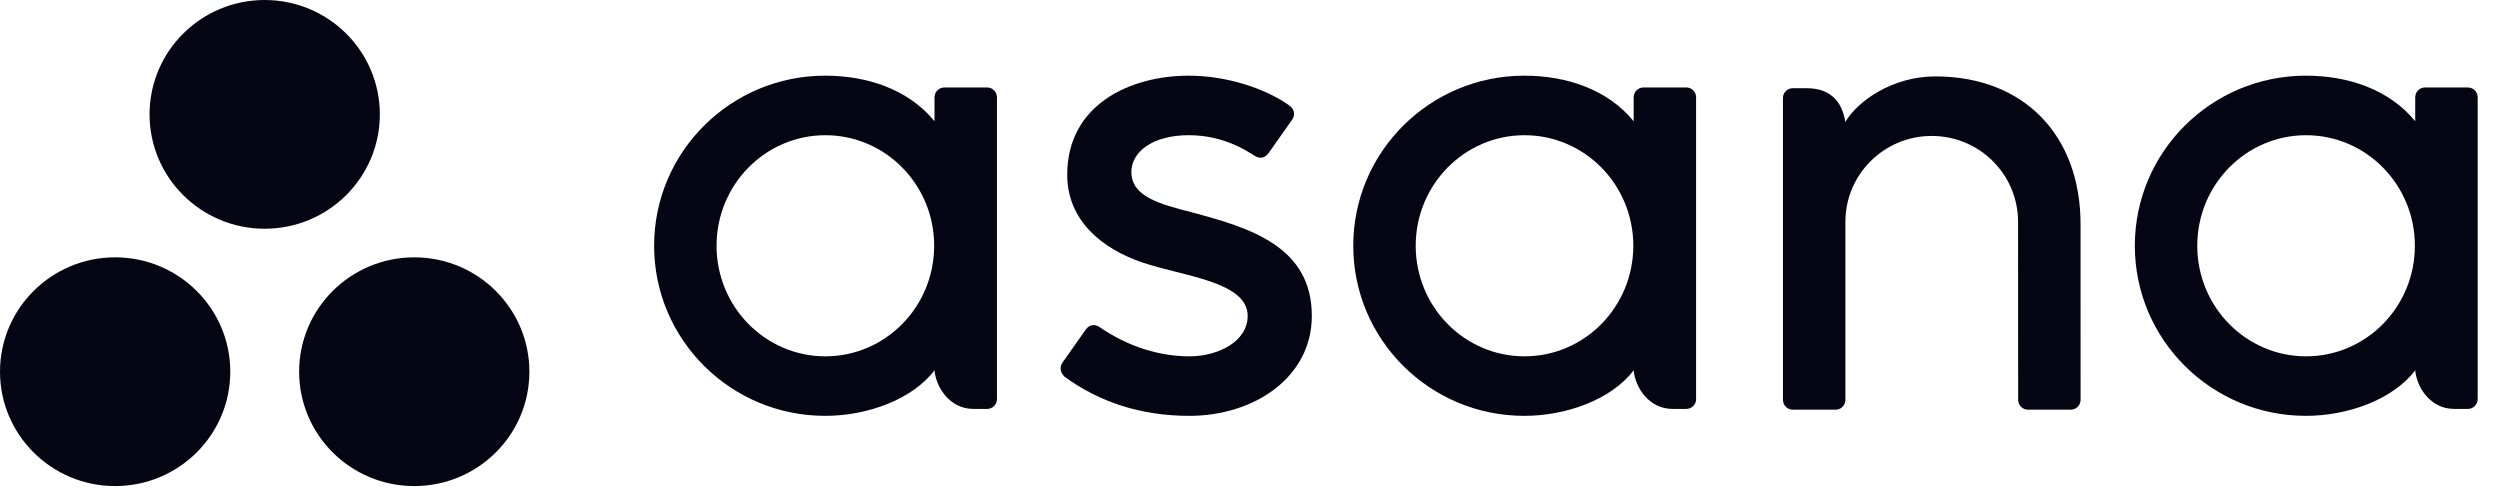
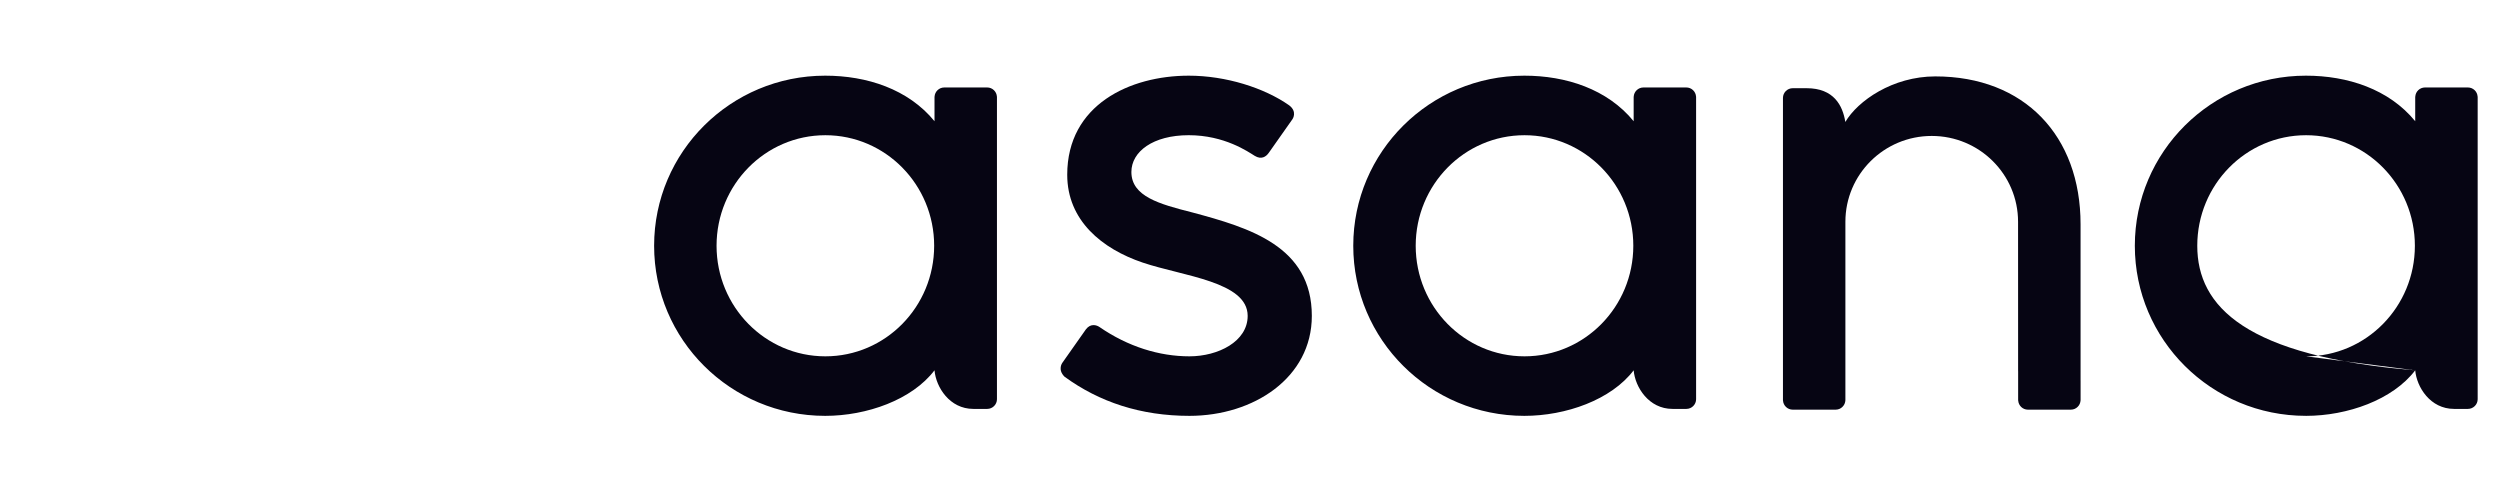
<svg xmlns="http://www.w3.org/2000/svg" width="164" height="32" viewBox="0 0 164 32" fill="none">
-   <path fill-rule="evenodd" clip-rule="evenodd" d="M158.438 24.294C158.537 25.407 159.433 26.824 160.986 26.824H161.894C162.247 26.824 162.535 26.538 162.535 26.188V6.34H162.531C162.514 6.006 162.235 5.738 161.894 5.738H159.08C158.739 5.738 158.46 6.006 158.443 6.34H158.438V7.953C156.713 5.841 153.994 4.964 151.268 4.964C145.069 4.964 140.045 9.96 140.045 16.122C140.045 22.284 145.069 27.279 151.268 27.279V27.28C153.994 27.28 156.967 26.228 158.438 24.292V24.294ZM151.278 23.375C147.336 23.375 144.141 20.128 144.141 16.122C144.141 12.117 147.336 8.87 151.278 8.87C155.221 8.87 158.416 12.117 158.416 16.122C158.416 20.128 155.221 23.375 151.278 23.375Z" fill="#060513" />
+   <path fill-rule="evenodd" clip-rule="evenodd" d="M158.438 24.294C158.537 25.407 159.433 26.824 160.986 26.824H161.894C162.247 26.824 162.535 26.538 162.535 26.188V6.34H162.531C162.514 6.006 162.235 5.738 161.894 5.738H159.08C158.739 5.738 158.46 6.006 158.443 6.34H158.438V7.953C156.713 5.841 153.994 4.964 151.268 4.964C145.069 4.964 140.045 9.96 140.045 16.122C140.045 22.284 145.069 27.279 151.268 27.279V27.28C153.994 27.28 156.967 26.228 158.438 24.292V24.294ZC147.336 23.375 144.141 20.128 144.141 16.122C144.141 12.117 147.336 8.87 151.278 8.87C155.221 8.87 158.416 12.117 158.416 16.122C158.416 20.128 155.221 23.375 151.278 23.375Z" fill="#060513" />
  <path fill-rule="evenodd" clip-rule="evenodd" d="M136.486 24.977L136.485 14.707H136.485C136.485 8.918 132.811 5.012 126.953 5.012C124.156 5.012 121.864 6.62 121.054 8.001C120.879 6.921 120.302 5.786 118.514 5.786H117.602C117.25 5.786 116.962 6.073 116.962 6.423V24.345C116.962 24.345 116.962 24.346 116.962 24.347V26.272H116.965C116.984 26.606 117.262 26.874 117.603 26.874H120.418C120.461 26.874 120.503 26.869 120.544 26.861C120.563 26.858 120.58 26.85 120.598 26.845C120.619 26.839 120.641 26.834 120.661 26.826C120.686 26.815 120.708 26.802 120.732 26.789C120.743 26.782 120.755 26.777 120.766 26.77C120.794 26.752 120.82 26.73 120.845 26.708C120.849 26.704 120.854 26.701 120.858 26.697C120.886 26.67 120.912 26.641 120.934 26.61C120.934 26.609 120.934 26.609 120.934 26.609C121.005 26.513 121.048 26.397 121.055 26.272H121.058V14.548C121.058 11.439 123.594 8.918 126.722 8.918C129.85 8.918 132.385 11.439 132.385 14.548L132.388 24.348L132.389 24.345C132.389 24.353 132.39 24.362 132.39 24.371V26.272H132.394C132.412 26.606 132.69 26.874 133.031 26.874H135.846C135.889 26.874 135.931 26.869 135.972 26.861C135.989 26.858 136.004 26.852 136.02 26.847C136.043 26.84 136.067 26.835 136.089 26.826C136.112 26.816 136.133 26.803 136.155 26.791C136.168 26.783 136.182 26.778 136.195 26.77C136.221 26.753 136.245 26.732 136.268 26.712C136.274 26.706 136.281 26.702 136.286 26.697C136.313 26.671 136.337 26.643 136.359 26.615C136.36 26.612 136.362 26.611 136.364 26.608C136.433 26.513 136.475 26.398 136.483 26.274C136.483 26.273 136.483 26.272 136.483 26.272H136.487V24.978L136.486 24.977Z" fill="#060513" />
  <path fill-rule="evenodd" clip-rule="evenodd" d="M107.168 24.294C107.266 25.407 108.163 26.824 109.715 26.824H110.624C110.976 26.824 111.264 26.538 111.264 26.188V6.34H111.261C111.242 6.006 110.964 5.738 110.624 5.738H107.809C107.468 5.738 107.19 6.006 107.171 6.34H107.168V7.953C105.443 5.841 102.724 4.964 99.997 4.964C93.799 4.964 88.774 9.96 88.774 16.122C88.774 22.284 93.799 27.28 99.997 27.28V27.28C102.724 27.28 105.696 26.229 107.168 24.292L107.168 24.294ZM100.008 23.375C96.066 23.375 92.87 20.128 92.87 16.122C92.87 12.117 96.066 8.87 100.008 8.87C103.95 8.87 107.145 12.117 107.145 16.122C107.145 20.128 103.95 23.375 100.008 23.375Z" fill="#060513" />
  <path fill-rule="evenodd" clip-rule="evenodd" d="M72.126 21.452C74.005 22.746 76.056 23.375 78.028 23.375C79.905 23.375 81.847 22.407 81.847 20.722C81.847 18.473 77.616 18.123 74.959 17.225C72.3 16.327 70.01 14.471 70.01 11.464C70.01 6.864 74.133 4.964 77.982 4.964C80.42 4.964 82.936 5.763 84.567 6.908C85.129 7.332 84.787 7.817 84.787 7.817L83.23 10.028C83.055 10.277 82.749 10.492 82.31 10.223C81.87 9.953 80.33 8.869 77.982 8.869C75.634 8.869 74.219 9.947 74.219 11.283C74.219 12.886 76.058 13.389 78.211 13.935C81.963 14.941 86.056 16.149 86.056 20.722C86.056 24.776 82.242 27.28 78.028 27.28C74.833 27.28 72.114 26.375 69.833 24.711C69.358 24.239 69.69 23.8 69.69 23.8L71.239 21.6C71.554 21.189 71.952 21.332 72.126 21.452Z" fill="#060513" />
  <path fill-rule="evenodd" clip-rule="evenodd" d="M61.304 24.294C61.402 25.407 62.299 26.824 63.851 26.824H64.76C65.112 26.824 65.4 26.538 65.4 26.188V6.34H65.397C65.378 6.006 65.1 5.738 64.76 5.738H61.945C61.604 5.738 61.326 6.006 61.307 6.34H61.304V7.953C59.579 5.841 56.86 4.964 54.133 4.964C47.934 4.964 42.91 9.96 42.91 16.122C42.91 22.284 47.934 27.28 54.133 27.28V27.28C56.86 27.28 59.831 26.229 61.303 24.292L61.304 24.294ZM54.144 23.375C50.202 23.375 47.006 20.128 47.006 16.122C47.006 12.117 50.202 8.87 54.144 8.87C58.086 8.87 61.281 12.117 61.281 16.122C61.281 20.128 58.086 23.375 54.144 23.375Z" fill="#060513" />
-   <path fill-rule="evenodd" clip-rule="evenodd" d="M27.175 16.881C23.004 16.881 19.623 20.24 19.623 24.384C19.623 28.527 23.004 31.886 27.175 31.886C31.347 31.886 34.728 28.527 34.728 24.384C34.728 20.24 31.347 16.881 27.175 16.881ZM7.553 16.881C3.382 16.881 0 20.24 0 24.384C0 28.527 3.382 31.886 7.553 31.886C11.724 31.886 15.106 28.527 15.106 24.384C15.106 20.24 11.724 16.881 7.553 16.881ZM24.917 7.502C24.917 11.646 21.535 15.005 17.364 15.005C13.193 15.005 9.811 11.646 9.811 7.502C9.811 3.359 13.193 0 17.364 0C21.535 0 24.917 3.359 24.917 7.502Z" fill="#060513" />
</svg>